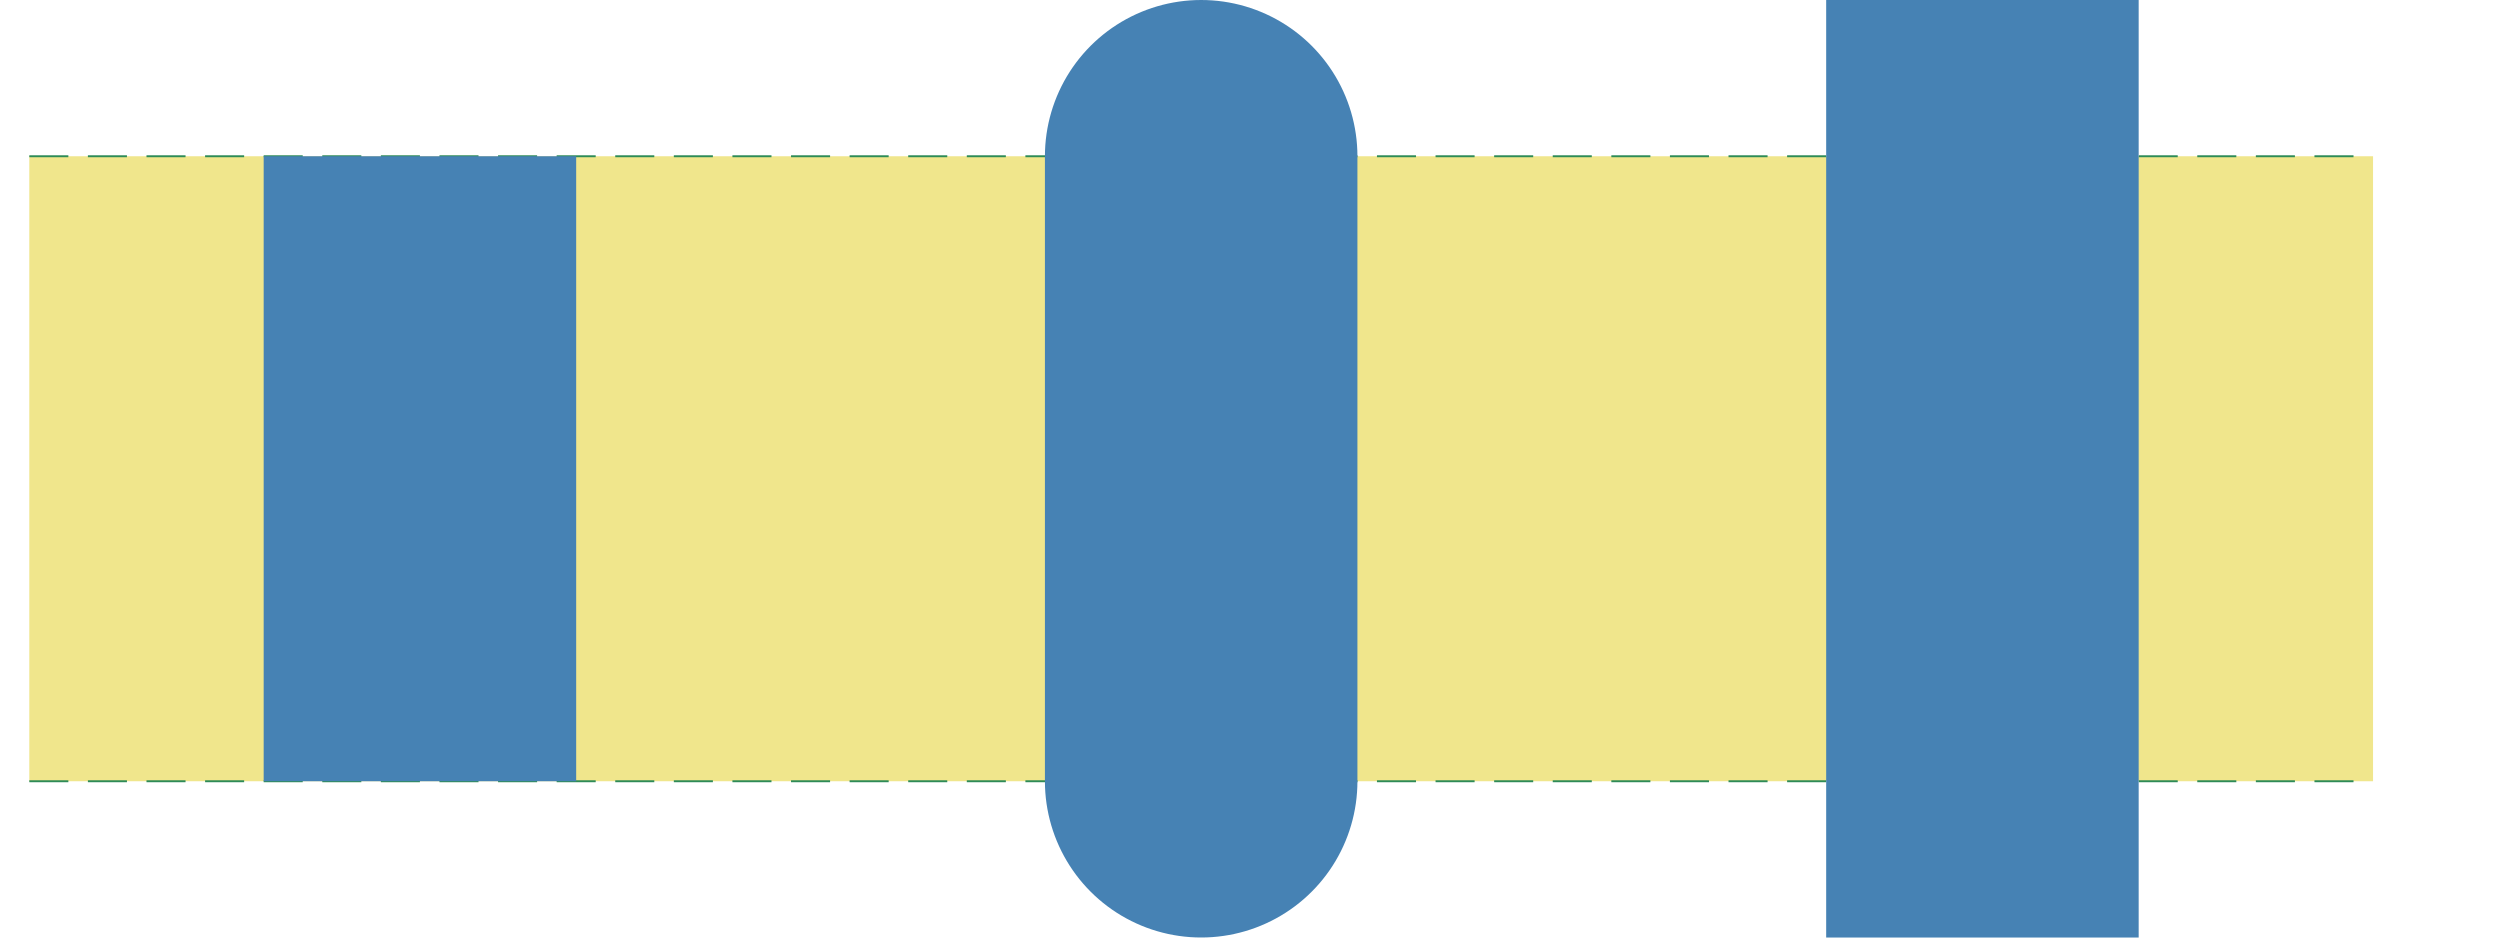
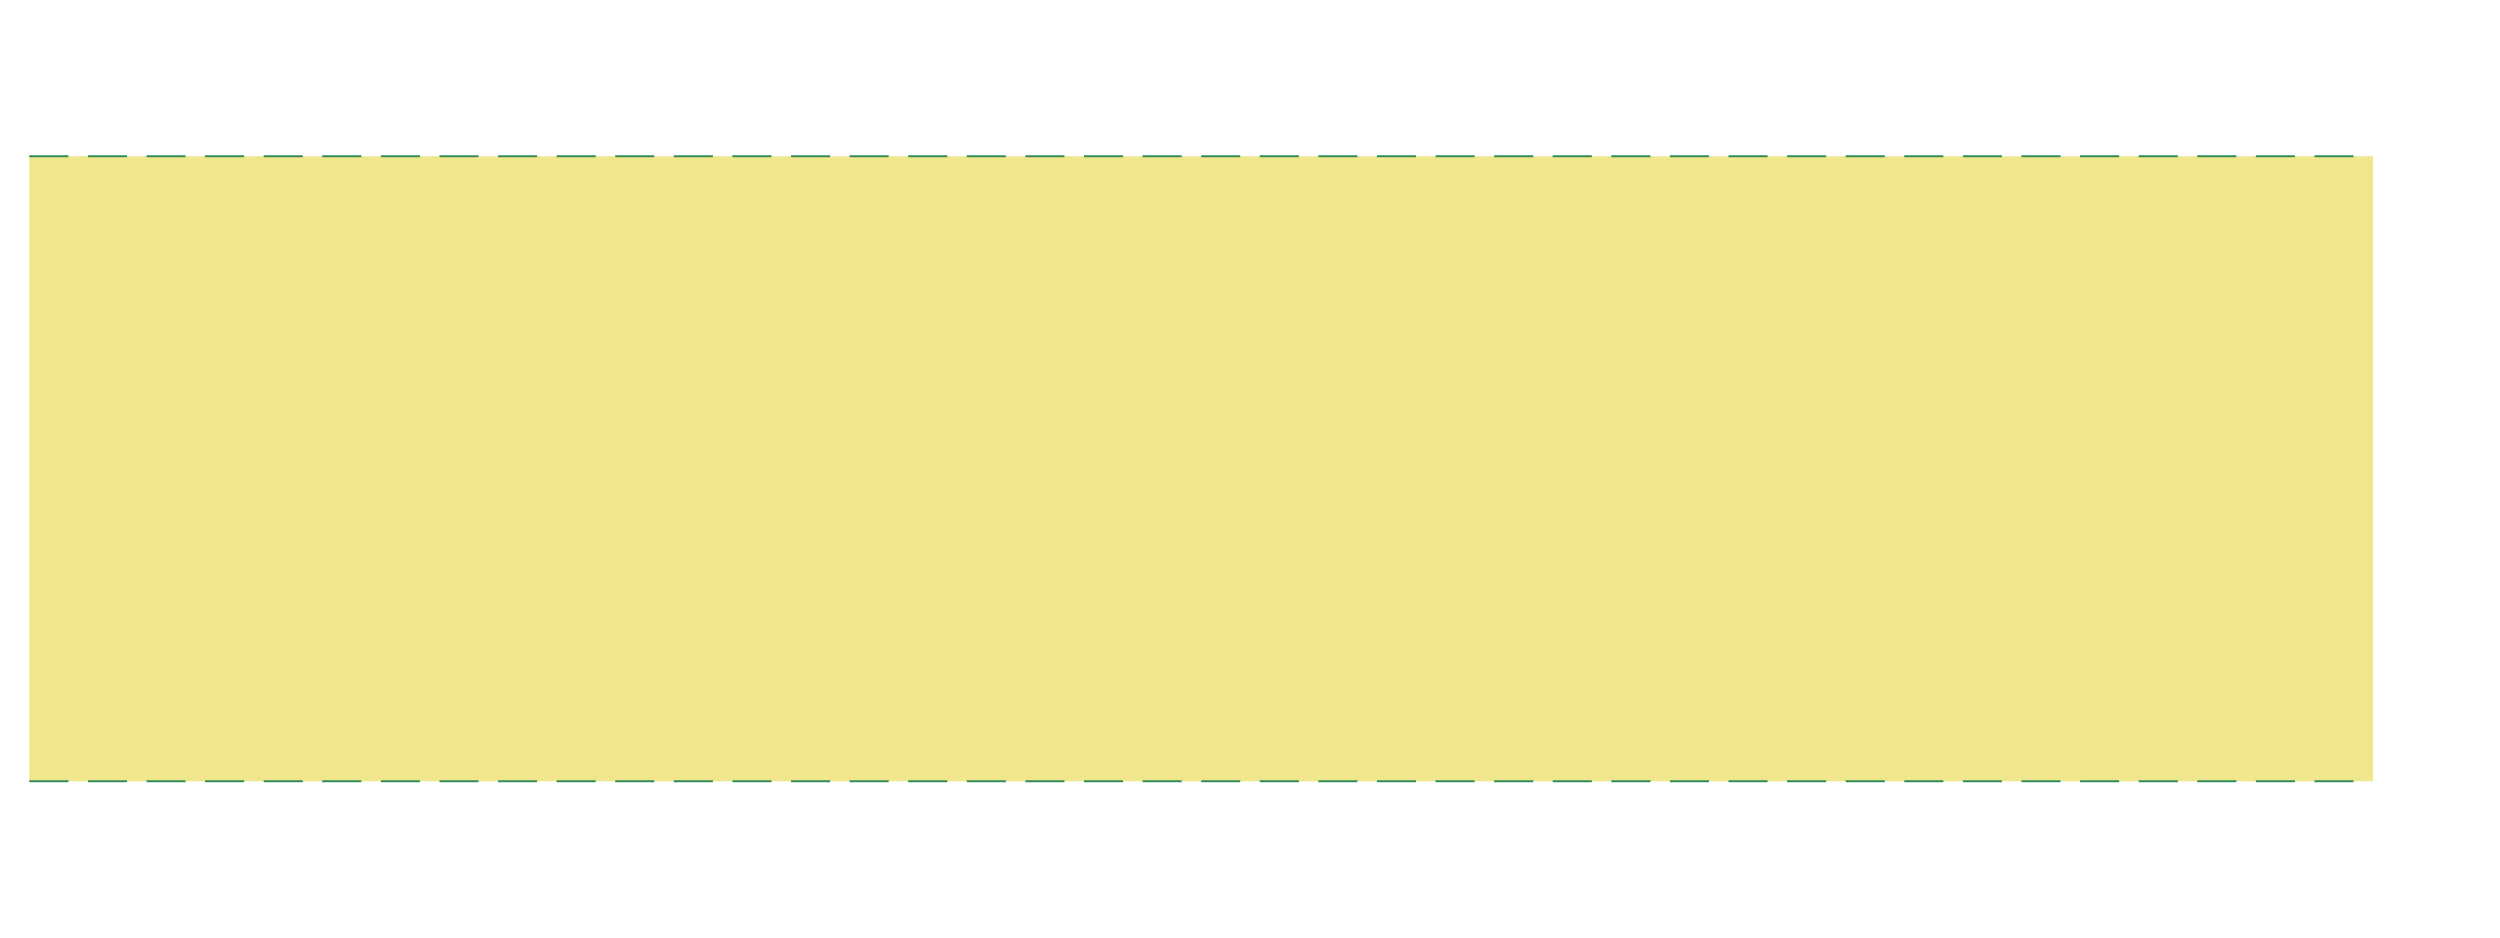
<svg xmlns="http://www.w3.org/2000/svg" xmlns:xlink="http://www.w3.org/1999/xlink" version="1.1" width="512" height="192">
  <style>
        .limitline {
        stroke-width: 0.1;
        stroke-dasharray:2 1;
        stroke: seagreen;
        }
    </style>
  <defs>
    <g id="base">
-       <line x1="0" y1="0" x2="0" y2="32" stroke="steelblue" />
-     </g>
+       </g>
    <g id="junction">
      <path stroke="steelblue" fill="none" stroke-width="12" d="M -8 0 l 16 16 l -16 16 m 0 0" />
      <line x1="16" y1="4" x2="16" y2="28" stroke-width="0.5" stroke="crimson" />
    </g>
    <g id="ju2">
      <g>
-         <path stroke="steelblue" fill="none" stroke-width="6" stroke-linejoin="miter" d="M -8 8 l 24 8 l -24 8 m 0 0" />
        <line x1="16" y1="4" x2="16" y2="28" stroke-width="0.5" stroke="crimson" />
      </g>
    </g>
  </defs>
  <g transform="translate(6,32)scale(4,4)">
    <rect x="0" y="0" width="120" height="32" style="fill:khaki" />
    <line class="limitline" x1="0" y1="0" x2="120" y2="0" />
    <line class="limitline" x1="0" y1="32" x2="120" y2="32" />
    <use xlink:href="#base" transform="translate(20,00)" stroke-width="16" stroke-linecap="butt" />
    <use xlink:href="#base" transform="translate(60,00)" stroke-width="16" stroke-linecap="round" />
    <use xlink:href="#base" transform="translate(100,00)" stroke-width="16" stroke-linecap="square" />
  </g>
</svg>